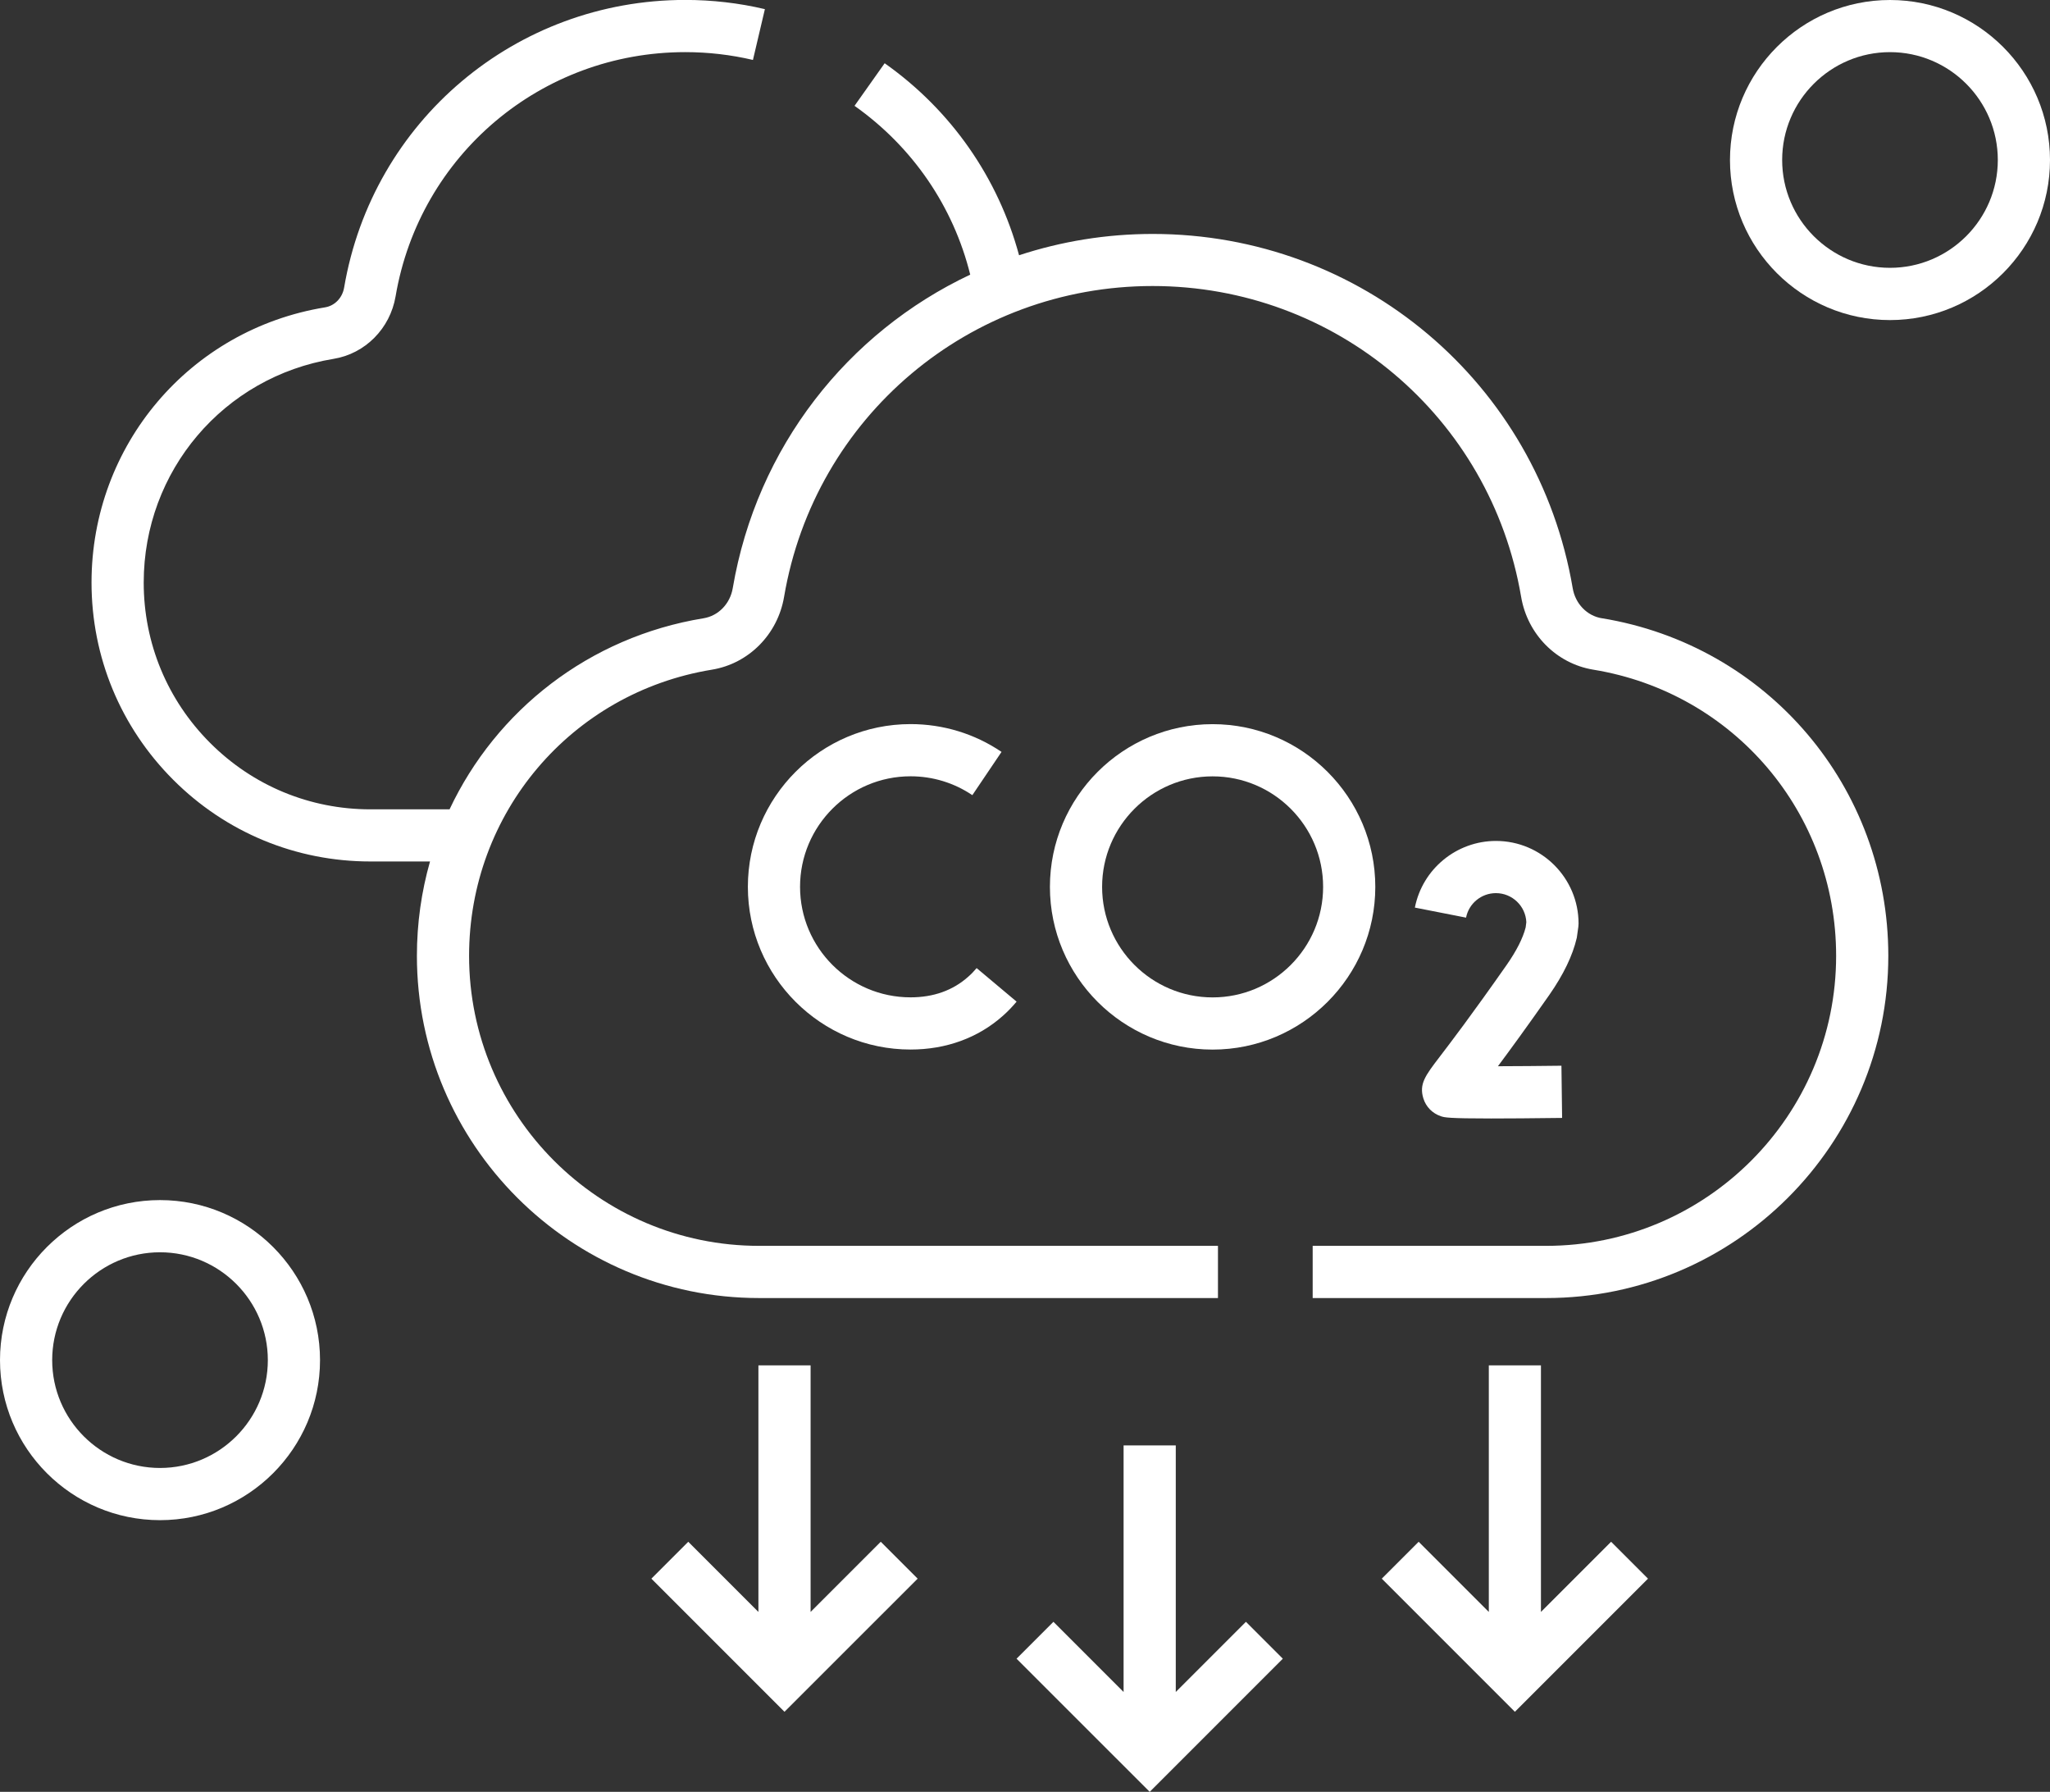
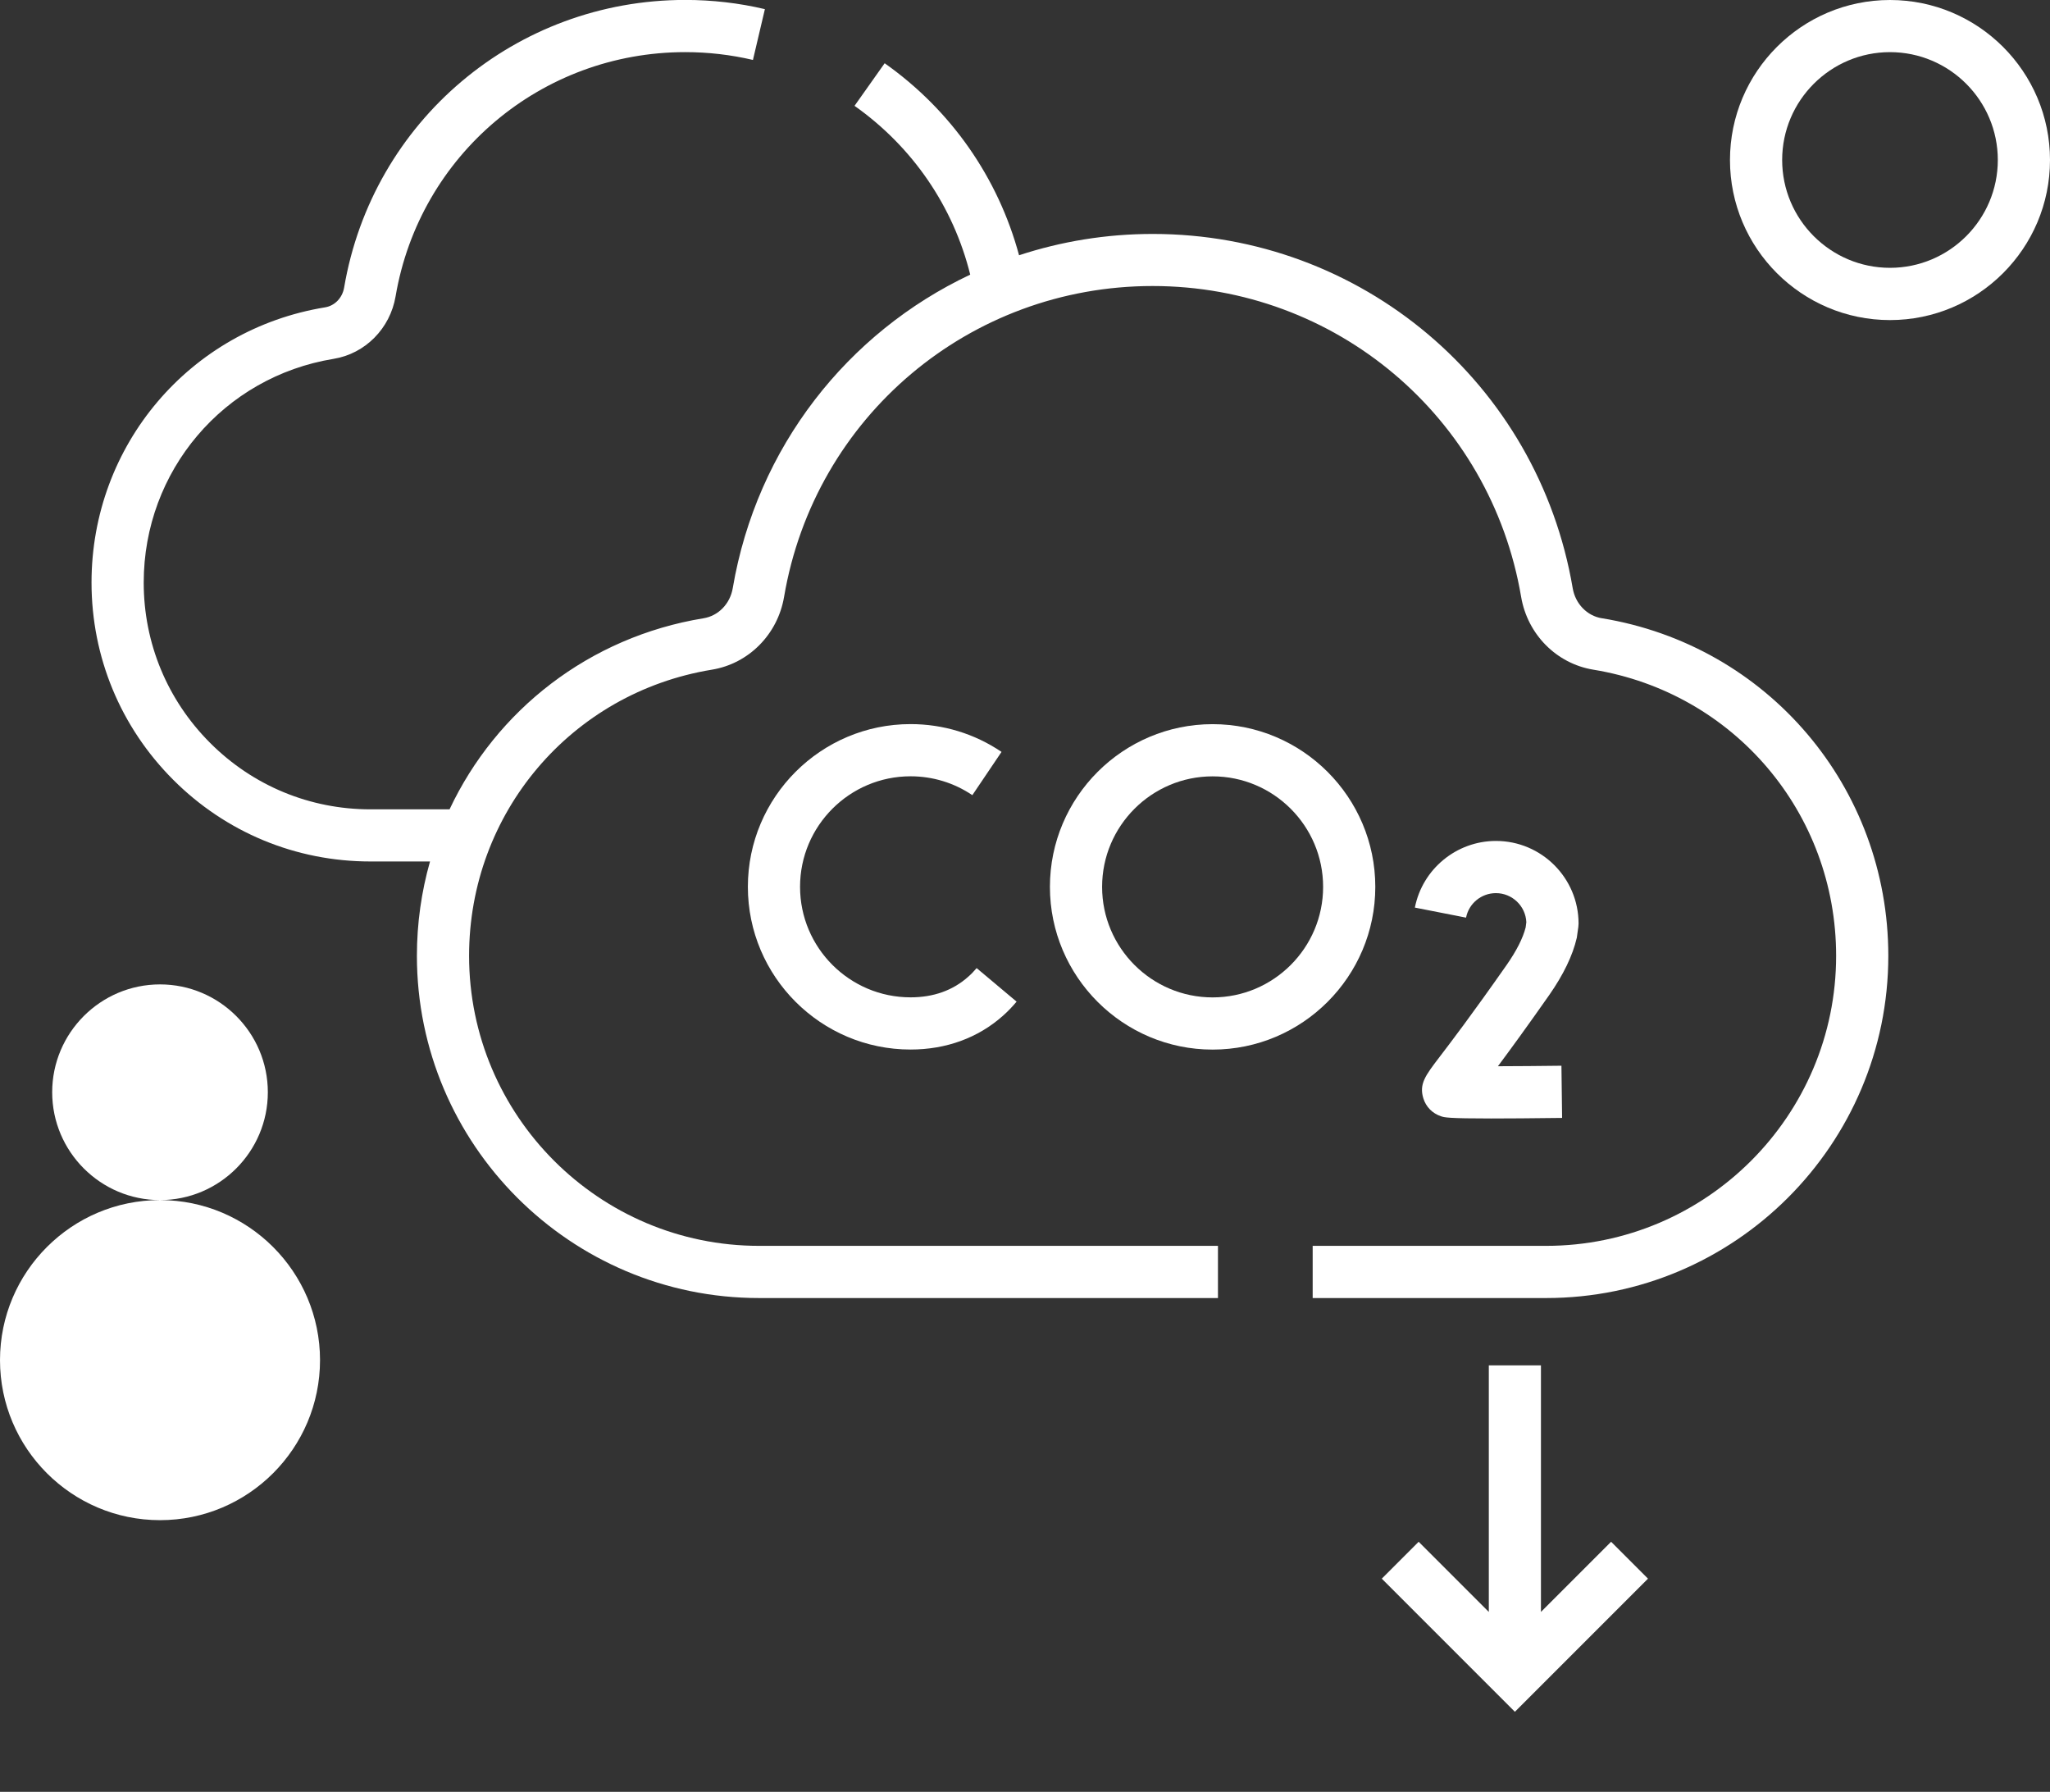
<svg xmlns="http://www.w3.org/2000/svg" id="Layer_1" data-name="Layer 1" viewBox="0 0 367.31 321">
  <rect x="0" y="0" width="367.31" height="321" fill="#333333" stroke="none" />
  <defs>
    <style>
      .cls-1 {
        fill: #fff;
      }
    </style>
  </defs>
  <polygon class="cls-1" points="276.1 288.77 276.1 244.6 266.76 244.6 266.76 288.77 254.19 276.2 247.58 282.81 271.43 306.66 295.28 282.81 288.67 276.2 276.1 288.77" />
-   <polygon class="cls-1" points="210.67 303.11 210.67 258.94 201.32 258.94 201.32 303.11 188.75 290.54 182.14 297.15 206 321 229.85 297.15 223.24 290.54 210.67 303.11" />
-   <polygon class="cls-1" points="145.24 288.77 145.24 244.6 135.89 244.6 135.89 288.77 123.32 276.2 116.71 282.81 140.56 306.66 164.42 282.81 157.81 276.2 145.24 288.77" />
  <path class="cls-1" d="M338.64,0c-15.81,0-28.67,12.86-28.67,28.67s12.86,28.67,28.67,28.67,28.67-12.86,28.67-28.67S354.45,0,338.64,0ZM338.64,47.98c-10.65,0-19.32-8.67-19.32-19.32s8.67-19.32,19.32-19.32,19.32,8.67,19.32,19.32-8.67,19.32-19.32,19.32Z" />
-   <path class="cls-1" d="M28.67,214.99c-15.81,0-28.67,12.86-28.67,28.67s12.86,28.67,28.67,28.67,28.67-12.86,28.67-28.67-12.86-28.67-28.67-28.67ZM28.67,262.98c-10.65,0-19.32-8.67-19.32-19.32s8.67-19.32,19.32-19.32,19.32,8.67,19.32,19.32-8.67,19.32-19.32,19.32Z" />
+   <path class="cls-1" d="M28.67,214.99c-15.81,0-28.67,12.86-28.67,28.67s12.86,28.67,28.67,28.67,28.67-12.86,28.67-28.67-12.86-28.67-28.67-28.67Zc-10.65,0-19.32-8.67-19.32-19.32s8.67-19.32,19.32-19.32,19.32,8.67,19.32,19.32-8.67,19.32-19.32,19.32Z" />
  <path class="cls-1" d="M287.01,110.76c-2.65-.43-4.75-2.6-5.22-5.39-6.25-36.77-37.9-63.46-75.25-63.46-8.34,0-16.4,1.34-23.95,3.82-3.75-13.89-12.17-25.99-24.08-34.4l-5.4,7.63c10.41,7.36,17.7,18.02,20.73,30.24-21.93,10.34-38.25,30.87-42.55,56.17-.47,2.79-2.57,4.96-5.23,5.39-20.52,3.35-37.16,16.5-45.51,34.23h-14.18c-10.85,0-21.05-4.22-28.72-11.9-7.67-7.67-11.9-17.87-11.9-28.72,0-20,14.31-36.86,34.01-40.08,5.67-.92,10.14-5.43,11.12-11.2,4.31-25.35,26.14-43.75,51.9-43.75,4.1,0,8.18.47,12.13,1.4l2.14-9.1c-4.65-1.1-9.46-1.65-14.28-1.65-30.33,0-56.03,21.67-61.11,51.53-.31,1.84-1.68,3.26-3.41,3.54-24.25,3.96-41.85,24.7-41.85,49.3,0,13.34,5.2,25.89,14.63,35.33,9.43,9.44,21.98,14.64,35.33,14.64h10.69c-1.53,5.38-2.35,11.05-2.35,16.9,0,33.8,27.5,61.31,61.31,61.31h82.22v-9.35h-82.22c-28.65,0-51.96-23.31-51.96-51.96,0-25.58,18.3-47.14,43.51-51.26,6.59-1.08,11.79-6.32,12.93-13.05,5.48-32.26,33.25-55.68,66.03-55.68s60.55,23.42,66.03,55.68c1.14,6.73,6.34,11.97,12.93,13.05,25.21,4.12,43.51,25.68,43.51,51.26,0,28.65-23.31,51.96-51.96,51.96h-41.83v9.35h41.83c33.8,0,61.31-27.5,61.31-61.31,0-30.19-21.6-55.62-51.35-60.48Z" />
  <path class="cls-1" d="M163.15,139.07c3.97,0,7.8,1.17,11.07,3.38l5.23-7.75c-4.82-3.26-10.46-4.98-16.3-4.98-16.07,0-29.15,13.08-29.15,29.15s13.08,29.15,29.15,29.15c6.38,0,12.1-2.09,16.54-6.04.87-.77,1.7-1.63,2.46-2.54l-7.16-6.01c-.47.56-.98,1.09-1.52,1.56-2.74,2.44-6.21,3.68-10.32,3.68-10.92,0-19.8-8.88-19.8-19.8s8.88-19.8,19.8-19.8Z" />
  <path class="cls-1" d="M282.52,168.03l.28-1.99.04-.59c0-8.16-6.64-14.8-14.8-14.8-7.06,0-13.17,5.02-14.53,11.94l9.17,1.8c.5-2.55,2.75-4.39,5.35-4.39,2.92,0,5.32,2.31,5.45,5.2l-.12.94c-.49,1.93-1.64,4.2-3.43,6.76-6.27,8.95-10.01,13.85-12.02,16.48-2.52,3.3-3.67,4.81-2.88,7.39.47,1.52,1.62,2.69,3.15,3.2.62.21,1.21.4,8.98.4,3.02,0,7.12-.03,12.73-.1l-.12-9.35c-3.86.05-7.94.08-11.38.09,2.18-2.92,5.18-7.03,9.19-12.75,2.54-3.64,4.2-7.07,4.93-10.22Z" />
  <path class="cls-1" d="M246.42,158.88c0-16.07-13.08-29.15-29.15-29.15s-29.15,13.08-29.15,29.15,13.08,29.15,29.15,29.15,29.15-13.08,29.15-29.15ZM217.27,178.68c-10.92,0-19.8-8.88-19.8-19.8s8.88-19.8,19.8-19.8,19.8,8.88,19.8,19.8-8.88,19.8-19.8,19.8Z" />
</svg>